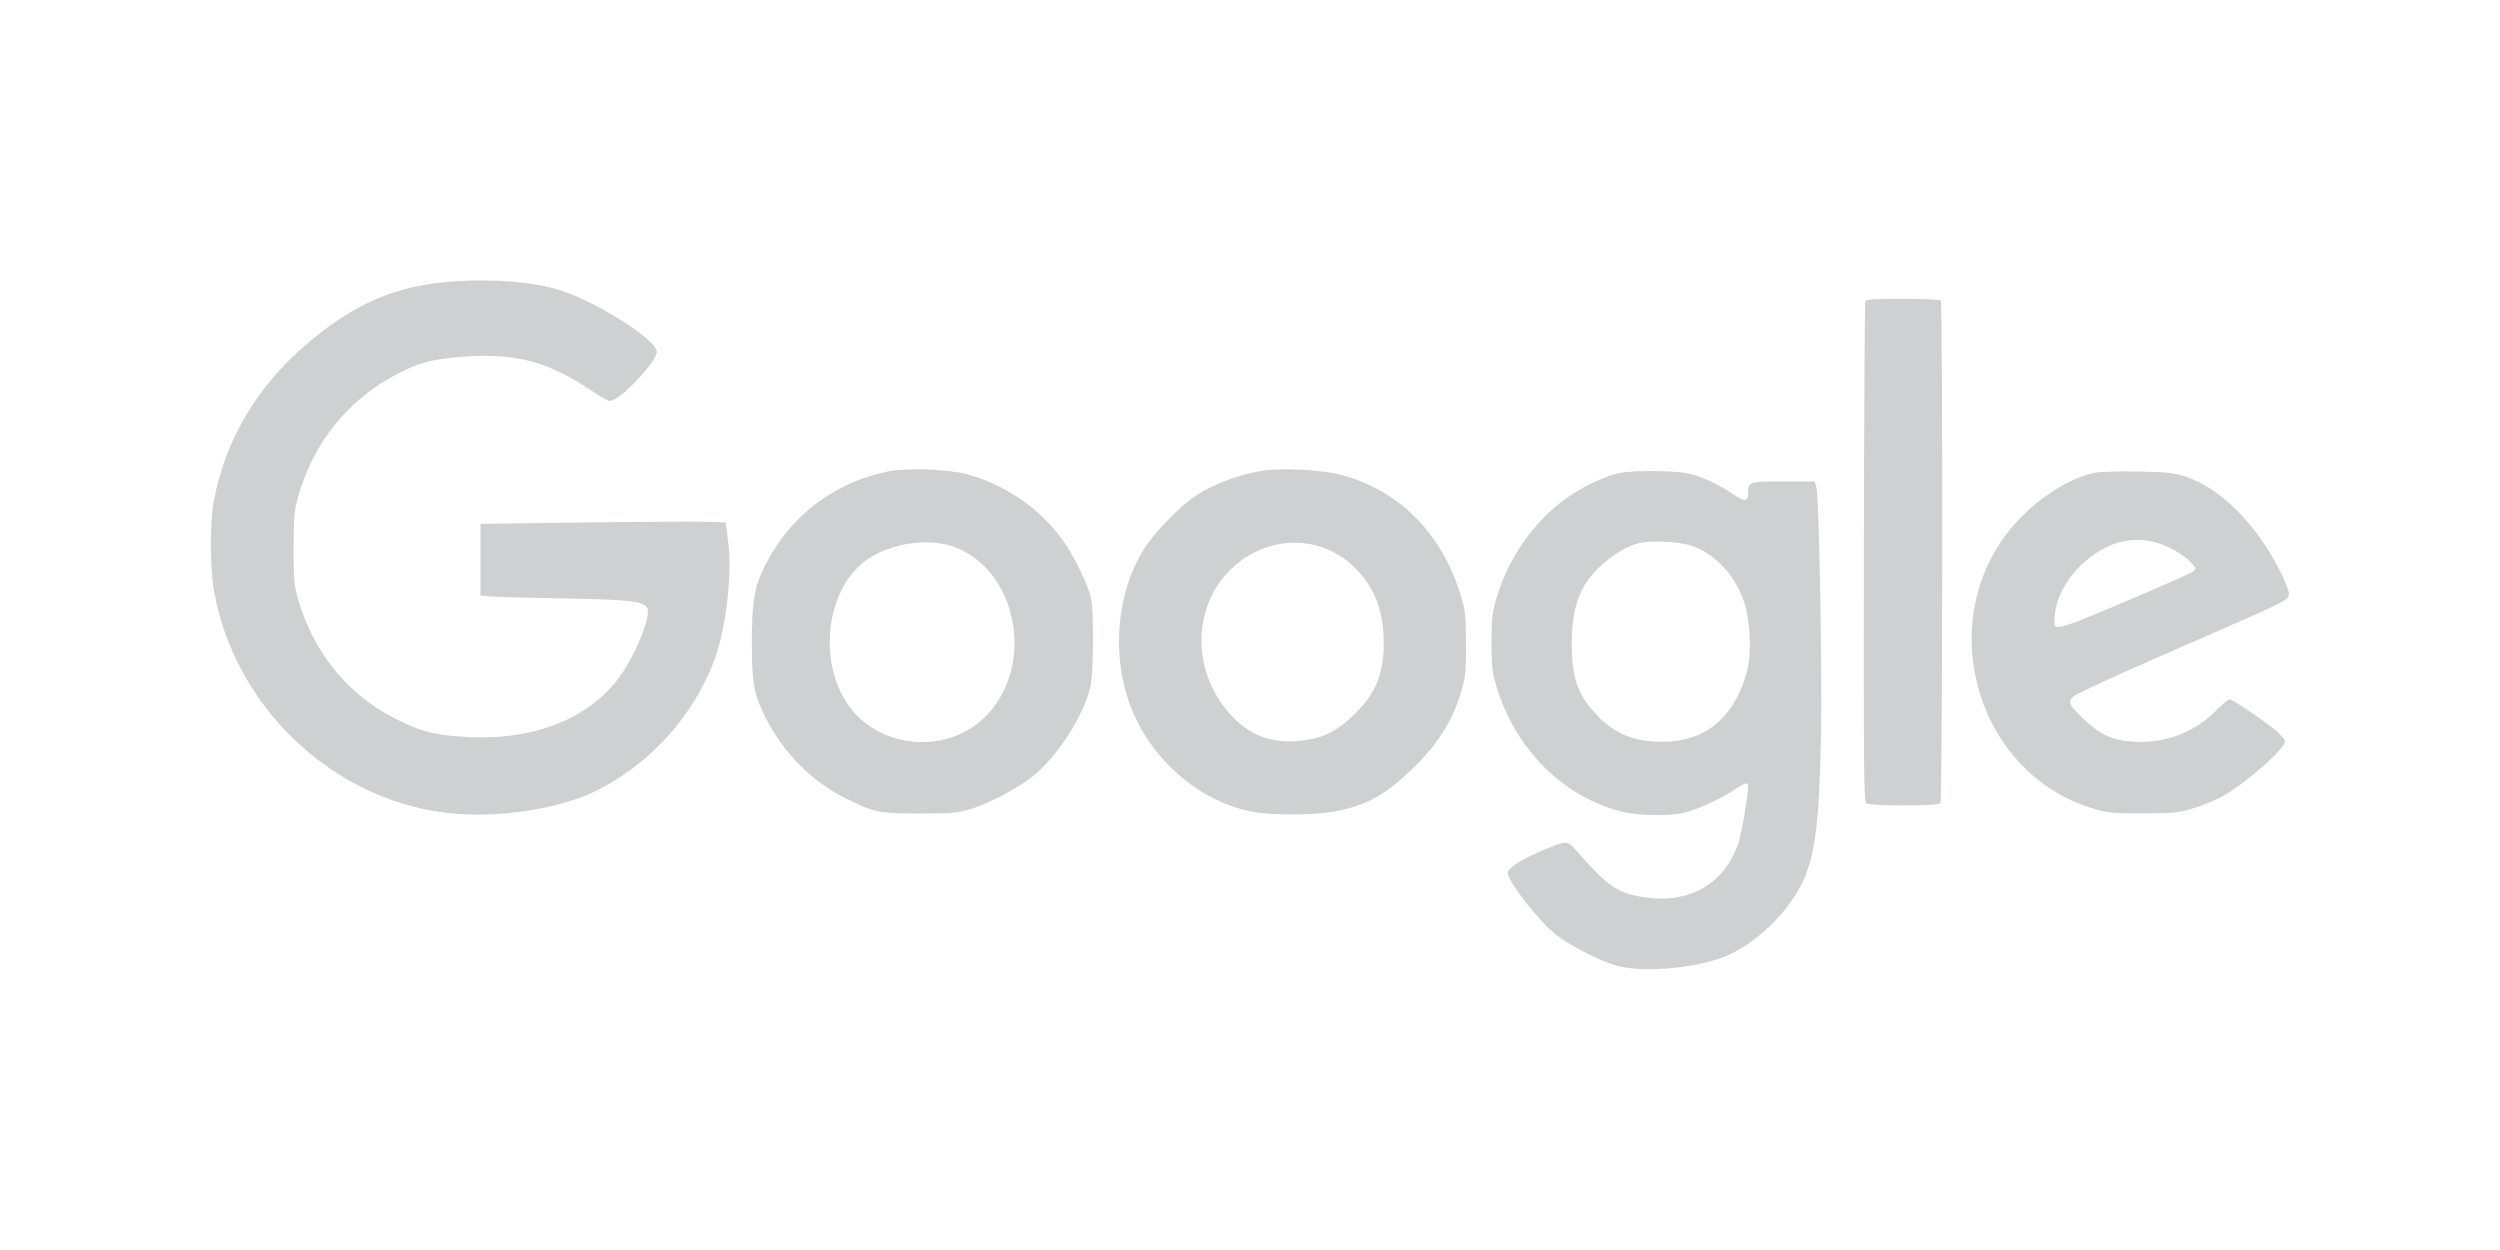
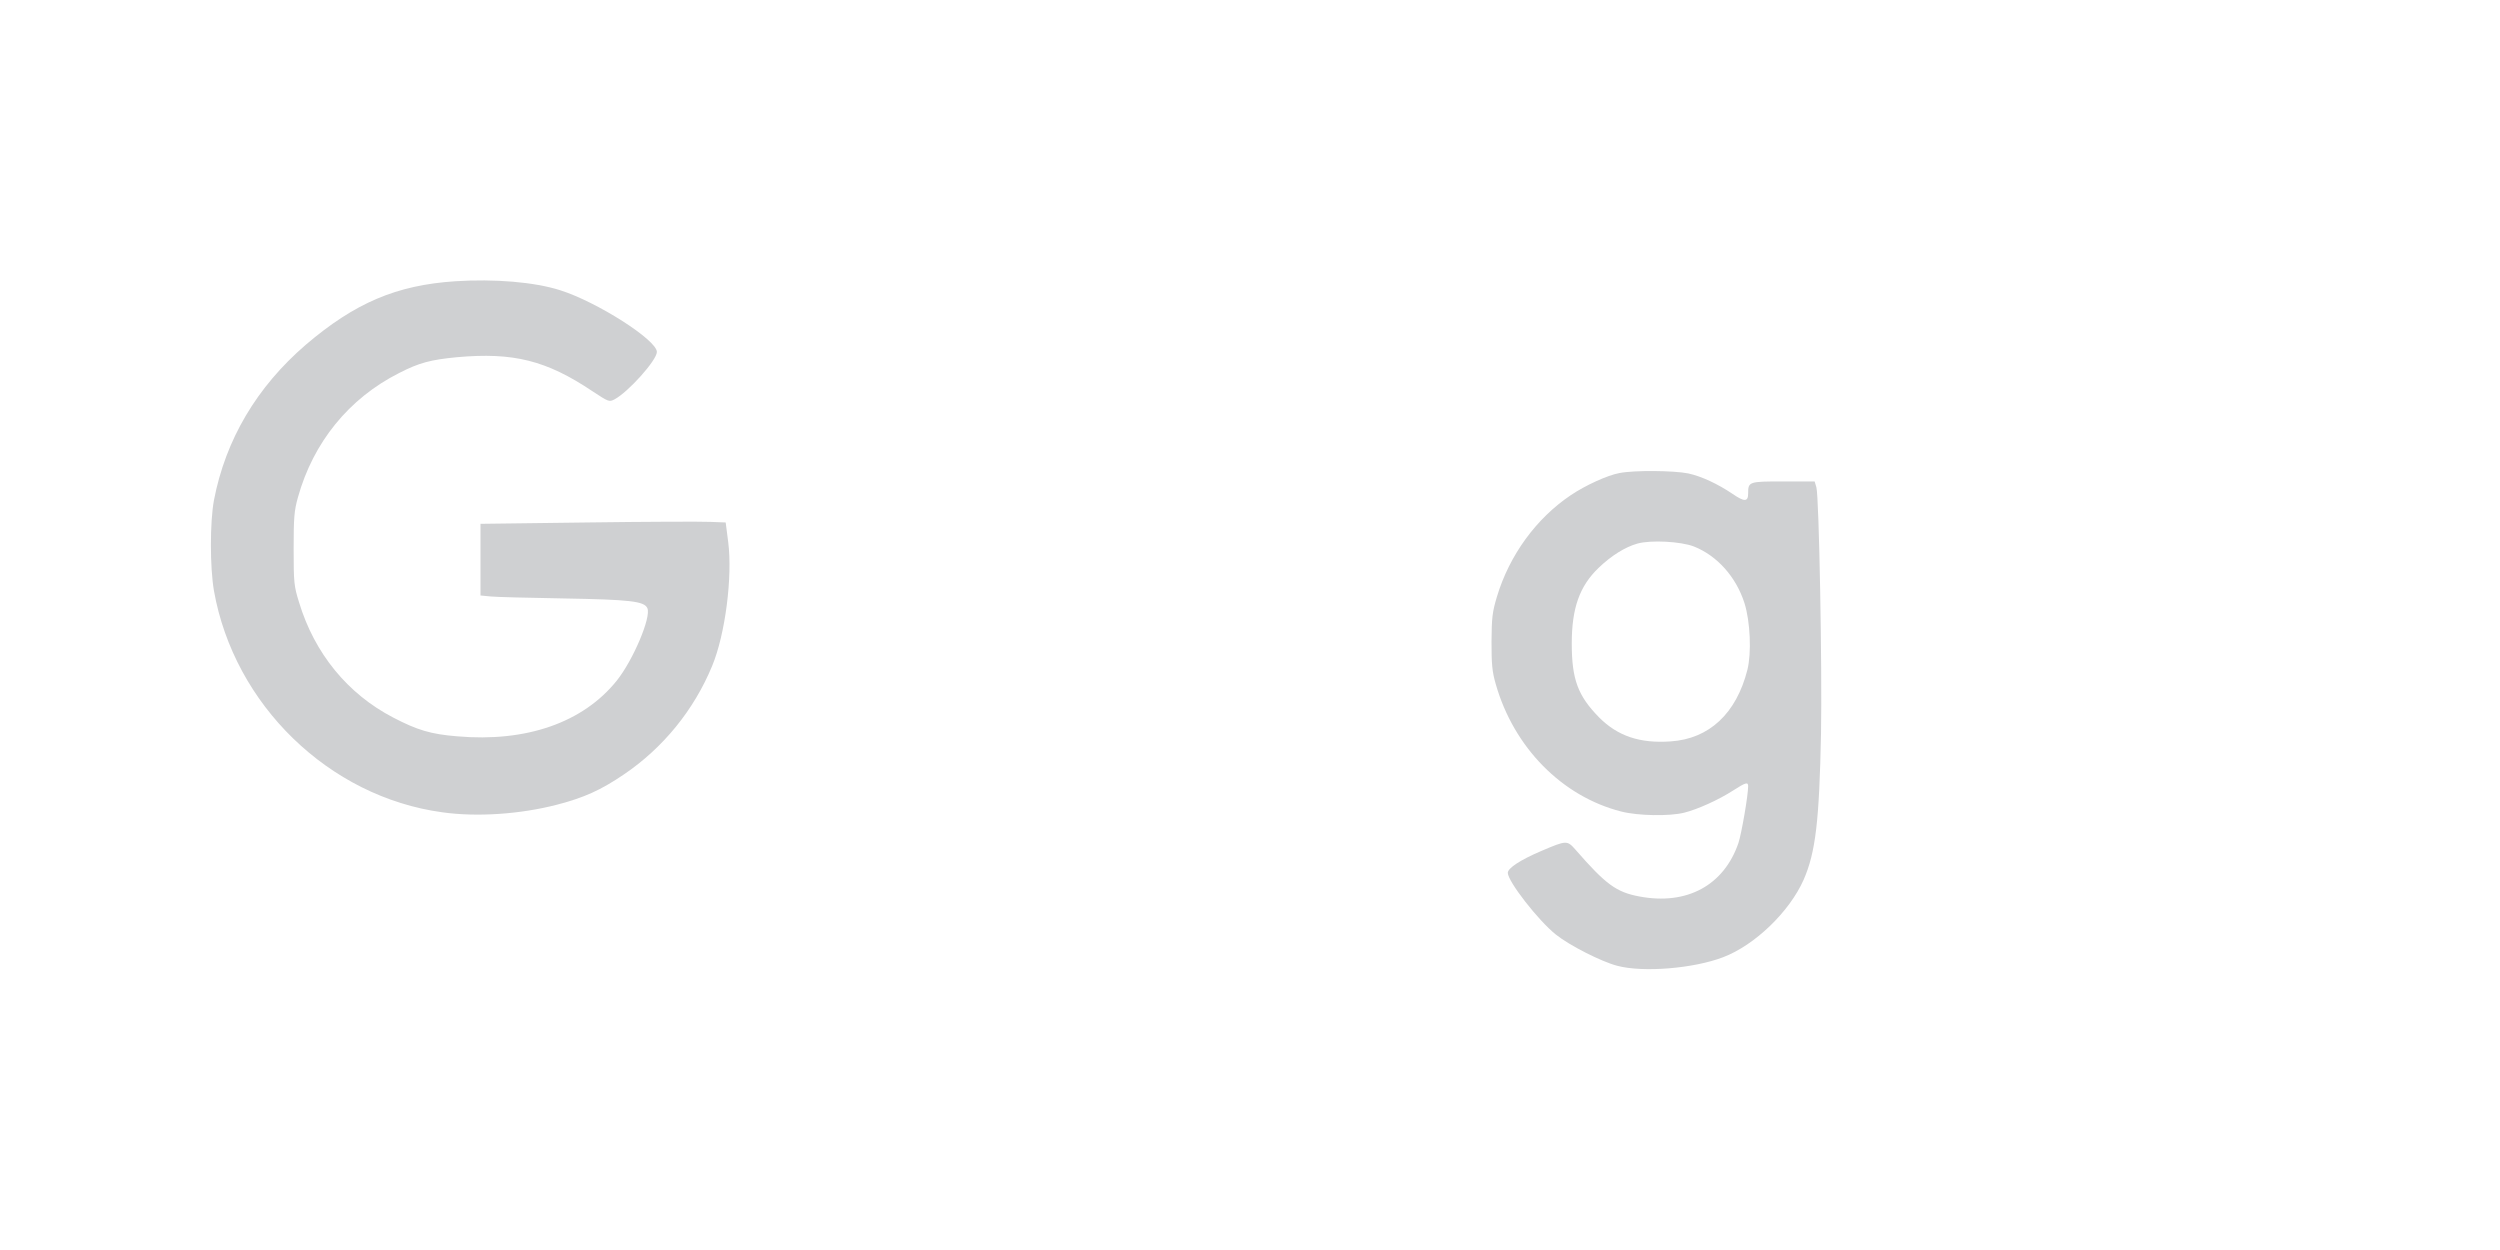
<svg xmlns="http://www.w3.org/2000/svg" width="132" height="66" viewBox="0 0 132 66" fill="none">
  <path d="M24.039 14.85C20.928 15.056 18.738 15.994 16.148 18.201C13.559 20.429 11.911 23.213 11.297 26.41C11.082 27.565 11.082 29.957 11.297 31.195C12.362 37.207 17.366 42.075 23.353 42.889C25.175 43.147 27.468 42.992 29.412 42.487C30.835 42.116 31.715 41.724 32.943 40.889C35 39.497 36.638 37.496 37.6 35.165C38.296 33.495 38.684 30.442 38.449 28.617L38.316 27.586L37.497 27.555C37.047 27.534 34.13 27.544 31.029 27.586L25.37 27.658V29.545V31.442L25.912 31.494C26.199 31.525 27.918 31.566 29.729 31.597C33.27 31.659 34.018 31.742 34.181 32.113C34.396 32.577 33.424 34.866 32.564 35.939C30.784 38.156 27.785 39.197 24.141 38.878C22.739 38.764 22.033 38.548 20.764 37.888C18.359 36.64 16.609 34.505 15.79 31.803C15.524 30.948 15.504 30.762 15.504 28.978C15.504 27.328 15.534 26.967 15.729 26.266C16.537 23.358 18.42 21.037 21.071 19.697C22.136 19.15 22.739 18.995 24.121 18.861C27.109 18.593 28.849 19.026 31.295 20.666C32.124 21.212 32.165 21.233 32.441 21.089C33.168 20.707 34.683 19.016 34.683 18.583C34.683 17.954 31.531 15.943 29.576 15.324C28.215 14.891 26.117 14.716 24.039 14.85Z" fill="#CFD0D2" />
-   <path d="M98.484 15.912C98.463 15.984 98.422 21.945 98.412 29.164C98.392 39.858 98.412 42.292 98.525 42.405C98.699 42.57 102.291 42.57 102.455 42.405C102.567 42.292 102.588 16.057 102.475 15.871C102.445 15.819 101.544 15.778 100.48 15.778C98.965 15.778 98.525 15.809 98.484 15.912Z" fill="#CFD0D2" />
-   <path d="M46.862 24.895C43.863 25.534 41.52 27.411 40.25 30.164C39.81 31.134 39.698 31.866 39.698 33.938C39.698 36.042 39.8 36.609 40.383 37.816C41.294 39.672 42.87 41.281 44.641 42.147C46.186 42.91 46.381 42.952 48.55 42.952C50.29 42.952 50.577 42.921 51.263 42.715C52.255 42.405 53.77 41.601 54.548 40.972C55.807 39.961 57.158 37.888 57.557 36.352C57.741 35.63 57.772 32.309 57.598 31.556C57.465 30.958 56.81 29.556 56.308 28.803C55.121 26.998 53.228 25.637 51.058 25.039C50.065 24.771 47.834 24.688 46.862 24.895ZM50.403 28.885C53.709 30.123 54.66 35.063 52.112 37.754C50.321 39.641 47.118 39.662 45.255 37.785C43.116 35.63 43.403 31.206 45.787 29.545C47.046 28.669 49.042 28.38 50.403 28.885Z" fill="#CFD0D2" />
-   <path d="M66.665 24.853C65.417 25.059 64.148 25.523 63.155 26.163C62.357 26.678 61.006 28.05 60.432 28.947C58.867 31.401 58.642 34.949 59.87 37.723C61.026 40.312 63.411 42.302 66.02 42.838C67.146 43.075 69.459 43.055 70.667 42.807C72.233 42.477 73.154 41.962 74.587 40.58C75.938 39.27 76.726 38.022 77.176 36.434C77.381 35.743 77.411 35.403 77.401 33.98C77.401 32.495 77.37 32.237 77.125 31.422C76.122 28.133 73.85 25.864 70.759 25.059C69.817 24.812 67.648 24.698 66.665 24.853ZM69.541 28.813C70.339 29.03 71.056 29.463 71.67 30.113C72.622 31.123 73.052 32.309 73.062 33.949C73.062 35.557 72.652 36.578 71.567 37.661C70.667 38.558 69.971 38.93 68.896 39.084C67.331 39.311 66.092 38.909 65.079 37.847C63.032 35.712 62.879 32.402 64.741 30.319C65.98 28.927 67.822 28.349 69.541 28.813Z" fill="#CFD0D2" />
  <path d="M85.507 24.977C84.882 25.09 83.705 25.626 82.928 26.152C81.116 27.369 79.694 29.318 79.038 31.505C78.793 32.319 78.762 32.618 78.752 33.876C78.752 35.073 78.783 35.454 78.977 36.125C79.929 39.466 82.477 42.054 85.599 42.848C86.479 43.075 88.147 43.106 88.925 42.91C89.631 42.735 90.747 42.23 91.514 41.735C92.159 41.322 92.302 41.27 92.302 41.508C92.302 42.003 91.954 44.003 91.79 44.509C91.023 46.746 89.068 47.809 86.561 47.334C85.343 47.107 84.79 46.705 83.183 44.859C82.743 44.364 82.713 44.364 81.382 44.931C80.267 45.406 79.612 45.839 79.612 46.086C79.612 46.54 81.229 48.613 82.15 49.345C82.856 49.912 84.555 50.779 85.394 50.995C86.755 51.356 89.416 51.14 90.982 50.541C92.66 49.902 94.482 48.139 95.229 46.458C95.864 45.014 96.058 43.343 96.15 38.723C96.212 35.279 96.048 26.235 95.905 25.73L95.813 25.42H94.155C92.333 25.42 92.302 25.43 92.302 26.06C92.302 26.503 92.098 26.503 91.484 26.08C90.685 25.544 89.846 25.152 89.14 24.997C88.382 24.843 86.284 24.822 85.507 24.977ZM89.437 28.854C90.665 29.339 91.668 30.463 92.108 31.845C92.415 32.814 92.487 34.475 92.261 35.372C91.678 37.671 90.245 39.012 88.209 39.146C86.591 39.26 85.415 38.868 84.432 37.878C83.317 36.743 82.989 35.877 82.989 33.98C82.989 32.113 83.398 30.948 84.412 29.978C85.077 29.339 85.803 28.885 86.458 28.7C87.165 28.504 88.741 28.586 89.437 28.854Z" fill="#CFD0D2" />
-   <path d="M110.581 24.966C109.322 25.224 107.736 26.214 106.559 27.462C101.933 32.402 104.164 40.837 110.591 42.714C111.287 42.92 111.615 42.952 113.18 42.941C114.828 42.941 115.043 42.92 115.893 42.652C116.404 42.498 117.11 42.188 117.479 41.972C118.748 41.209 120.652 39.517 120.652 39.146C120.652 39.064 120.457 38.827 120.222 38.62C119.659 38.136 117.868 36.919 117.724 36.919C117.663 36.919 117.315 37.207 116.957 37.568C115.811 38.703 114.286 39.27 112.597 39.157C111.512 39.095 110.898 38.795 109.967 37.919C109.076 37.073 109.076 36.929 109.987 36.496C111.43 35.805 112.311 35.413 115.637 33.959C120.785 31.721 120.856 31.68 120.856 31.35C120.856 31.206 120.652 30.68 120.406 30.185C119.096 27.607 117.243 25.771 115.33 25.142C114.777 24.966 114.357 24.925 112.873 24.894C111.891 24.874 110.857 24.905 110.581 24.966ZM114.562 28.927C114.961 29.112 115.442 29.442 115.637 29.648C115.985 30.009 115.985 30.03 115.8 30.174C115.596 30.319 112.218 31.783 110.12 32.639C109.486 32.897 108.851 33.103 108.708 33.103C108.452 33.103 108.452 33.093 108.493 32.495C108.554 31.649 109.056 30.649 109.803 29.916C111.246 28.483 112.945 28.122 114.562 28.927Z" fill="#CFD0D2" />
</svg>